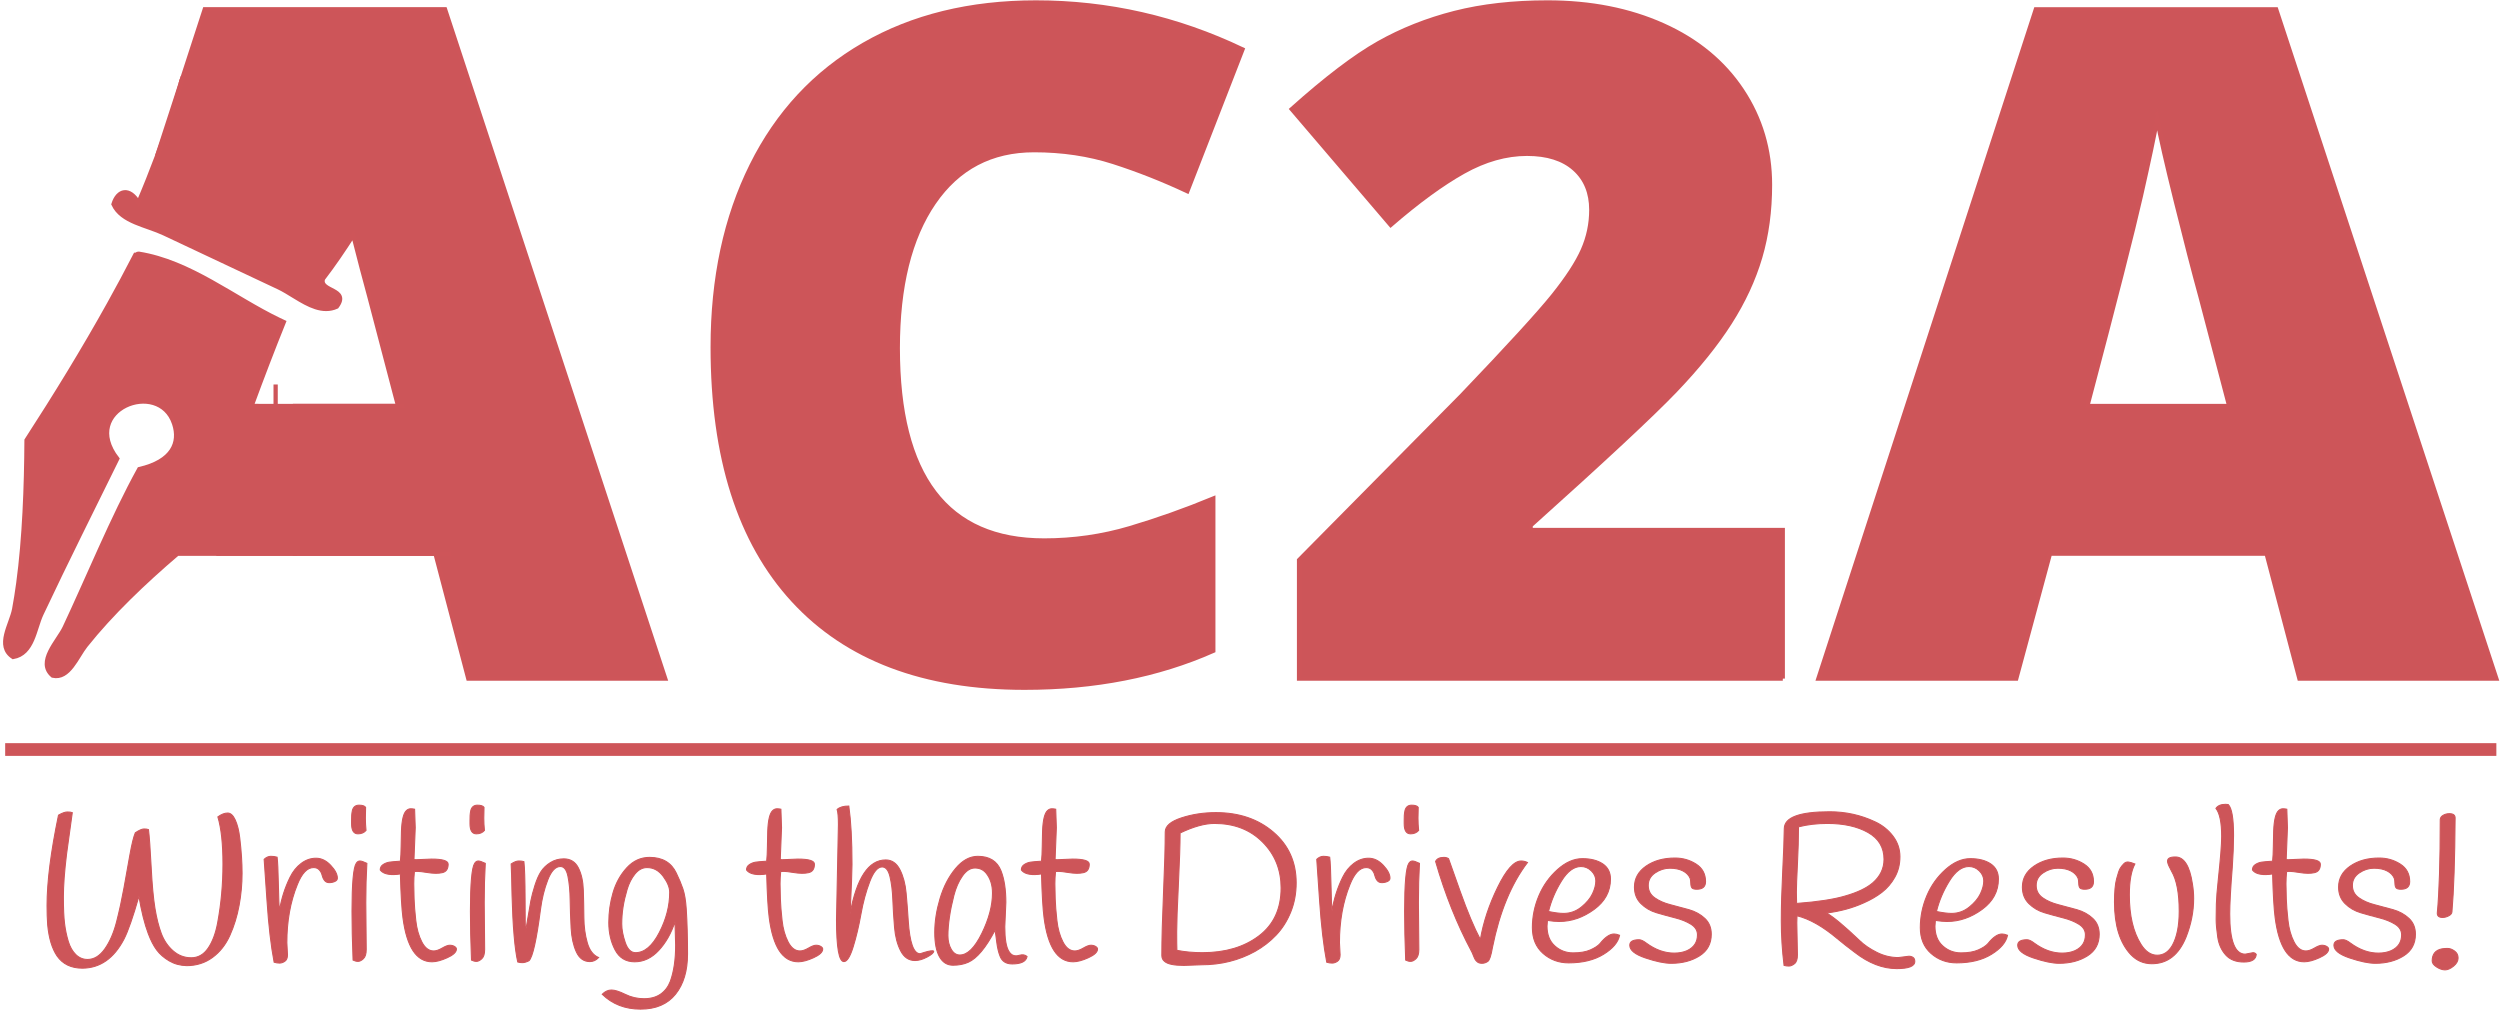
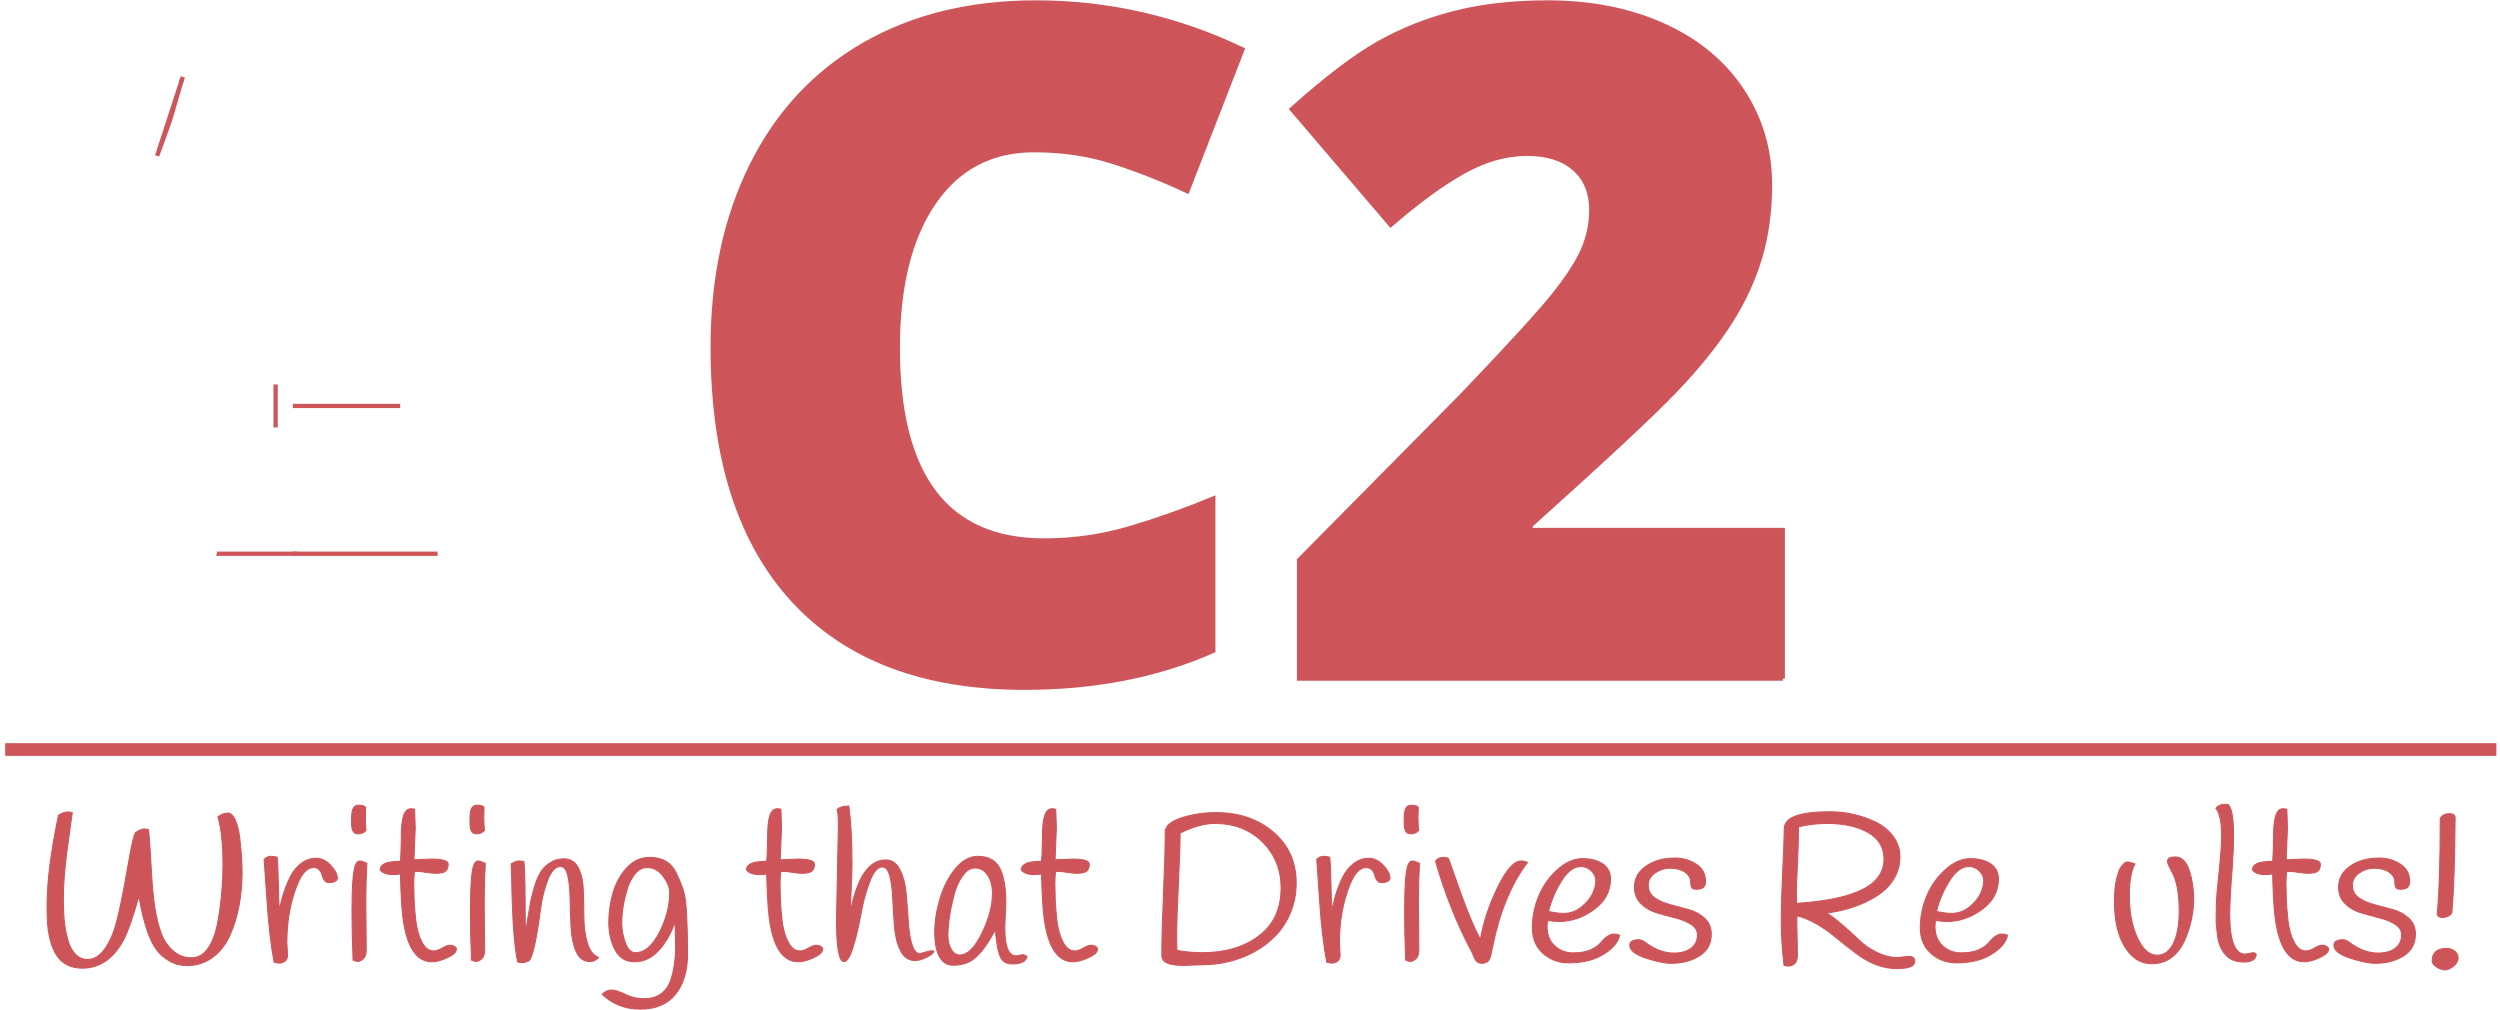
<svg xmlns="http://www.w3.org/2000/svg" version="1.2" x="0px" y="0px" width="589px" height="238px" viewBox="-0.719 -0.077 589 238" xml:space="preserve">
  <defs> </defs>
  <path fill="#CD5559" stroke="#CE5559" stroke-miterlimit="10" d="M242.921,35.305c-10.098,0-17.977,4.136-23.633,12.407 c-5.658,8.271-8.486,19.677-8.486,34.214c0,30.222,11.494,45.332,34.483,45.332c6.945,0,13.678-0.967,20.195-2.9 c6.516-1.934,13.068-4.26,19.658-6.982v35.879c-13.105,5.801-27.93,8.701-44.473,8.701c-23.706,0-41.878-6.875-54.517-20.625 c-12.641-13.75-18.96-33.623-18.96-59.619c0-16.256,3.062-30.543,9.185-42.861c6.123-12.316,14.932-21.788,26.426-28.413 C214.293,3.813,227.81,0.5,243.351,0.5c16.973,0,33.193,3.689,48.662,11.064l-12.998,33.408c-5.801-2.721-11.602-5.012-17.402-6.875 C255.812,36.236,249.582,35.305,242.921,35.305z" />
  <path fill="#CD5559" stroke="#CE5559" stroke-miterlimit="10" d="M419.308,159.806H305.333v-27.93l38.35-38.779 c10.957-11.457,18.117-19.282,21.484-23.472c3.365-4.189,5.709-7.788,7.035-10.796c1.324-3.008,1.988-6.158,1.988-9.453 c0-4.082-1.326-7.305-3.975-9.668c-2.65-2.363-6.375-3.545-11.172-3.545c-4.941,0-9.938,1.415-14.986,4.243 c-5.049,2.83-10.76,7.001-17.133,12.515l-23.311-27.285c8.092-7.232,14.895-12.407,20.41-15.522 c5.514-3.115,11.51-5.495,17.992-7.144c6.48-1.646,13.768-2.471,21.861-2.471c10.168,0,19.244,1.791,27.23,5.371 c7.984,3.582,14.18,8.685,18.584,15.308c4.404,6.625,6.607,14.056,6.607,22.29c0,6.16-0.771,11.854-2.311,17.08 c-1.541,5.229-3.92,10.366-7.143,15.415s-7.504,10.366-12.838,15.952c-5.336,5.586-16.703,16.185-34.105,31.796v1.074h59.404 V159.806z" />
-   <path fill="#CD5559" stroke="#CE5559" stroke-miterlimit="10" d="M541.017,159.806l-7.734-29.434h-51.025l-7.949,29.434h-46.621 l51.24-157.695h56.611l51.885,157.695H541.017z M524.474,95.568l-6.768-25.781c-1.576-5.729-3.492-13.141-5.748-22.236 c-2.256-9.094-3.742-15.611-4.457-19.551c-0.645,3.652-1.918,9.668-3.814,18.047c-1.898,8.379-6.105,24.887-12.621,49.521H524.474z" />
  <path fill="#CD5559" stroke="#CE5559" stroke-width="0.25" stroke-miterlimit="10" d="M16.313,191.374 c-0.1,0.867-0.309,2.367-0.625,4.5c-0.317,2.134-0.559,3.884-0.725,5.25c-0.5,4.1-0.75,7.483-0.75,10.149 c0,2.668,0.091,4.742,0.275,6.226c0.183,1.483,0.475,2.884,0.875,4.2s0.991,2.358,1.775,3.125c0.783,0.767,1.708,1.149,2.775,1.149 c1.533,0,2.892-0.833,4.075-2.5c1.183-1.666,2.108-3.808,2.775-6.425c0.667-2.616,1.241-5.258,1.725-7.925 c0.483-2.667,0.95-5.267,1.4-7.8s0.875-4.267,1.275-5.2c0.9-0.601,1.583-0.9,2.05-0.9c0.466,0,0.816,0.05,1.05,0.15 c0.2,1.6,0.408,4.509,0.625,8.725c0.216,4.218,0.517,7.492,0.9,9.825c0.383,2.334,0.883,4.317,1.5,5.95 c0.617,1.634,1.542,2.992,2.775,4.075c1.233,1.083,2.658,1.625,4.275,1.625c1.616,0,2.941-0.75,3.975-2.25s1.783-3.5,2.25-6 c0.833-4.467,1.25-9.075,1.25-13.825s-0.4-8.458-1.2-11.125c0.833-0.601,1.6-0.9,2.3-0.9c0.7,0,1.3,0.55,1.8,1.65 c0.5,1.1,0.85,2.5,1.05,4.2c0.366,3.066,0.55,5.85,0.55,8.35s-0.233,5.018-0.7,7.55c-0.467,2.534-1.192,4.893-2.175,7.075 c-0.983,2.184-2.35,3.917-4.1,5.2s-3.775,1.925-6.075,1.925c-1.534-0.033-2.909-0.408-4.125-1.125 c-1.217-0.717-2.192-1.566-2.925-2.55c-0.734-0.983-1.4-2.275-2-3.875c-0.867-2.3-1.6-5.233-2.2-8.8 c-1.4,4.899-2.583,8.283-3.55,10.149c-2.367,4.5-5.617,6.767-9.75,6.8c-2.667,0-4.667-0.967-6-2.899c-1.167-1.733-1.9-4.167-2.2-7.3 c-0.1-1.333-0.15-2.851-0.15-4.551c0-5.566,0.9-12.666,2.7-21.3c0.867-0.5,1.558-0.75,2.075-0.75 C15.655,191.223,16.046,191.273,16.313,191.374z" />
  <path fill="#CD5559" stroke="#CE5559" stroke-width="0.25" stroke-miterlimit="10" d="M66.864,222.023l0.15,2.851 c0,0.733-0.208,1.242-0.625,1.524c-0.417,0.284-0.833,0.426-1.25,0.426c-0.417,0-0.842-0.066-1.275-0.2 c-0.734-3.866-1.292-8.683-1.675-14.45c-0.383-5.767-0.608-9.033-0.675-9.8c0.5-0.467,1.025-0.7,1.575-0.7 c0.55,0,1.041,0.067,1.475,0.2c0.133,0.967,0.233,3.1,0.3,6.399c0.066,3.301,0.15,5.367,0.25,6.2c0.466-2.8,1.3-5.416,2.5-7.85 c0.667-1.366,1.542-2.458,2.625-3.275c1.083-0.816,2.25-1.225,3.5-1.225s2.4,0.559,3.45,1.675c1.05,1.117,1.575,2.125,1.575,3.025 c0,0.333-0.2,0.592-0.6,0.774c-0.4,0.184-0.842,0.275-1.325,0.275c-0.484,0-0.859-0.183-1.125-0.55 c-0.268-0.367-0.45-0.775-0.55-1.226s-0.317-0.857-0.65-1.225c-0.333-0.366-0.784-0.55-1.35-0.55c-1.5,0-2.784,1.35-3.85,4.05 C67.68,212.407,66.864,216.957,66.864,222.023z" />
  <path fill="#CD5559" stroke="#CE5559" stroke-width="0.25" stroke-miterlimit="10" d="M85.414,190.124 c-0.034,0.767-0.05,1.617-0.05,2.55c0,0.934,0.05,1.9,0.15,2.9c-0.467,0.533-1.1,0.8-1.9,0.8c-1,0-1.5-0.8-1.5-2.4 c0-0.066,0-0.316,0-0.75c0-0.433,0.008-0.825,0.025-1.175c0.016-0.35,0.075-0.758,0.175-1.225c0.233-0.801,0.75-1.2,1.55-1.2 C84.664,189.624,85.18,189.791,85.414,190.124z M82.213,214.624c0-6.533,0.333-10.3,1-11.3c0.233-0.367,0.517-0.551,0.85-0.551 c0.333,0,0.883,0.184,1.65,0.551c-0.167,2.833-0.25,5.917-0.25,9.25l0.1,11.05c0,1.033-0.225,1.759-0.675,2.175 c-0.45,0.417-0.867,0.625-1.25,0.625c-0.384,0-0.775-0.1-1.175-0.3C82.296,221.791,82.213,217.957,82.213,214.624z" />
  <path fill="#CD5559" stroke="#CE5559" stroke-width="0.25" stroke-miterlimit="10" d="M91.913,205.973c-1.5,0-2.517-0.366-3.05-1.1 c0-0.533,0.225-0.95,0.675-1.25s0.941-0.491,1.475-0.575c0.533-0.083,1.4-0.158,2.6-0.225c0.1-0.9,0.158-2.059,0.175-3.476 c0.017-1.416,0.042-2.625,0.075-3.625c0.1-2.633,0.5-4.25,1.2-4.85c0.3-0.267,0.625-0.4,0.975-0.4s0.658,0.034,0.925,0.101 c0.1,2.399,0.15,3.85,0.15,4.35l-0.3,7.5c0.066,0.033,0.25,0.05,0.55,0.05l3.6-0.149c2.6,0,3.9,0.399,3.9,1.199 c0,1.134-0.467,1.801-1.4,2c-0.434,0.101-0.942,0.15-1.525,0.15c-0.583,0-1.333-0.075-2.25-0.225 c-0.917-0.15-1.575-0.226-1.975-0.226c-0.4,0-0.667,0.018-0.8,0.05c-0.1,0.968-0.15,1.926-0.15,2.875 c0,0.95,0.025,2.134,0.075,3.551c0.05,1.417,0.183,3.108,0.4,5.074c0.216,1.968,0.691,3.659,1.425,5.075 c0.733,1.417,1.667,2.125,2.8,2.125c0.566,0,1.233-0.225,2-0.675c0.767-0.45,1.358-0.675,1.775-0.675c0.416,0,0.783,0.092,1.1,0.274 c0.316,0.184,0.475,0.393,0.475,0.625c0,0.7-0.708,1.375-2.125,2.025c-1.417,0.65-2.625,0.975-3.625,0.975 c-3.667,0-5.95-3.466-6.85-10.399c-0.267-2-0.467-5.433-0.6-10.3C93.08,205.923,92.513,205.973,91.913,205.973z" />
  <path fill="#CD5559" stroke="#CE5559" stroke-width="0.25" stroke-miterlimit="10" d="M113.313,190.124 c-0.034,0.767-0.05,1.617-0.05,2.55c0,0.934,0.05,1.9,0.15,2.9c-0.467,0.533-1.1,0.8-1.9,0.8c-1,0-1.5-0.8-1.5-2.4 c0-0.066,0-0.316,0-0.75c0-0.433,0.008-0.825,0.025-1.175c0.016-0.35,0.075-0.758,0.175-1.225c0.233-0.801,0.75-1.2,1.55-1.2 C112.563,189.624,113.079,189.791,113.313,190.124z M110.112,214.624c0-6.533,0.333-10.3,1-11.3c0.233-0.367,0.517-0.551,0.85-0.551 c0.333,0,0.883,0.184,1.65,0.551c-0.167,2.833-0.25,5.917-0.25,9.25l0.1,11.05c0,1.033-0.225,1.759-0.675,2.175 c-0.45,0.417-0.867,0.625-1.25,0.625c-0.384,0-0.775-0.1-1.175-0.3C110.195,221.791,110.112,217.957,110.112,214.624z" />
  <path fill="#CD5559" stroke="#CE5559" stroke-width="0.25" stroke-miterlimit="10" d="M140.313,225.523 c-0.6,0.634-1.284,0.95-2.05,0.95c-1.434,0-2.5-0.767-3.2-2.3s-1.108-3.4-1.225-5.6c-0.117-2.2-0.192-4.4-0.225-6.601 s-0.208-4.066-0.525-5.6c-0.317-1.533-0.909-2.3-1.775-2.3c-1.167,0-2.159,1.05-2.975,3.149c-0.817,2.101-1.392,4.434-1.725,7 c-0.934,7.167-1.833,11.184-2.7,12.05c-0.6,0.301-1.117,0.45-1.55,0.45c-0.434,0-0.8-0.05-1.1-0.149 c-0.7-3.066-1.15-8.351-1.35-15.851c-0.067-3.732-0.134-6.149-0.2-7.25c0.7-0.466,1.3-0.7,1.8-0.7s0.9,0.051,1.2,0.15 c0.167,1.434,0.258,4.367,0.275,8.8c0.017,4.434,0.042,6.983,0.075,7.65c0.167-0.7,0.375-1.833,0.625-3.4 c0.25-1.566,0.475-2.857,0.675-3.875c0.2-1.017,0.517-2.208,0.95-3.575c0.433-1.366,0.917-2.457,1.45-3.274 c0.533-0.816,1.266-1.517,2.2-2.101c0.933-0.582,1.983-0.875,3.15-0.875c1.566,0,2.708,0.709,3.425,2.125 c0.716,1.418,1.108,3.176,1.175,5.275c0.066,2.1,0.108,4.233,0.125,6.4c0.017,2.167,0.283,4.149,0.8,5.949 C138.154,223.824,139.045,224.991,140.313,225.523z" />
  <path fill="#CD5559" stroke="#CE5559" stroke-width="0.25" stroke-miterlimit="10" d="M152.313,201.923c3.033,0,5.133,1.233,6.3,3.7 c0.633,1.3,1.15,2.533,1.55,3.7c0.4,1.167,0.667,2.767,0.8,4.8c0.2,3.1,0.3,6.625,0.3,10.575c0,3.949-0.942,7.1-2.825,9.449 c-1.884,2.351-4.634,3.525-8.25,3.525c-3.617,0-6.625-1.167-9.025-3.5c0.667-0.667,1.392-1,2.175-1c0.783,0,1.866,0.342,3.25,1.025 c1.383,0.683,2.858,1.024,4.425,1.024c1.566,0,2.867-0.358,3.9-1.075s1.8-1.725,2.3-3.024c0.833-2.3,1.25-5.133,1.25-8.5 c0-0.5-0.05-2.351-0.15-5.55c-0.9,2.733-2.184,4.992-3.85,6.774c-1.667,1.784-3.55,2.675-5.65,2.675c-2.1,0-3.643-0.941-4.625-2.824 c-0.984-1.883-1.475-4.025-1.475-6.426c0-2.399,0.333-4.741,1-7.024c0.667-2.283,1.75-4.241,3.25-5.875 C148.462,202.741,150.245,201.923,152.313,201.923z M147.012,209.523c-0.434,1.468-0.75,2.851-0.95,4.15 c-0.2,1.3-0.3,2.608-0.3,3.925c0,1.317,0.275,2.775,0.825,4.375c0.55,1.601,1.358,2.4,2.425,2.4c2.1,0,3.966-1.575,5.6-4.726 c1.633-3.149,2.45-6.324,2.45-9.524c0-1.101-0.509-2.342-1.525-3.726c-1.017-1.383-2.292-2.074-3.825-2.074 c-1.067,0-2.009,0.5-2.825,1.5C148.07,206.824,147.445,208.057,147.012,209.523z" />
  <path fill="#CD5559" stroke="#CE5559" stroke-width="0.25" stroke-miterlimit="10" d="M178.211,205.973c-1.5,0-2.517-0.366-3.05-1.1 c0-0.533,0.225-0.95,0.675-1.25s0.941-0.491,1.475-0.575c0.533-0.083,1.4-0.158,2.6-0.225c0.1-0.9,0.158-2.059,0.175-3.476 c0.017-1.416,0.042-2.625,0.075-3.625c0.1-2.633,0.5-4.25,1.2-4.85c0.3-0.267,0.625-0.4,0.975-0.4s0.658,0.034,0.925,0.101 c0.1,2.399,0.15,3.85,0.15,4.35l-0.3,7.5c0.066,0.033,0.25,0.05,0.55,0.05l3.6-0.149c2.6,0,3.9,0.399,3.9,1.199 c0,1.134-0.467,1.801-1.4,2c-0.434,0.101-0.942,0.15-1.525,0.15c-0.583,0-1.333-0.075-2.25-0.225 c-0.917-0.15-1.575-0.226-1.975-0.226c-0.4,0-0.667,0.018-0.8,0.05c-0.1,0.968-0.15,1.926-0.15,2.875 c0,0.95,0.025,2.134,0.075,3.551c0.05,1.417,0.183,3.108,0.4,5.074c0.216,1.968,0.691,3.659,1.425,5.075 c0.733,1.417,1.667,2.125,2.8,2.125c0.566,0,1.233-0.225,2-0.675c0.767-0.45,1.358-0.675,1.775-0.675c0.416,0,0.783,0.092,1.1,0.274 c0.316,0.184,0.475,0.393,0.475,0.625c0,0.7-0.708,1.375-2.125,2.025c-1.417,0.65-2.625,0.975-3.625,0.975 c-3.667,0-5.95-3.466-6.85-10.399c-0.267-2-0.467-5.433-0.6-10.3C179.378,205.923,178.812,205.973,178.211,205.973z" />
  <path fill="#CD5559" stroke="#CE5559" stroke-width="0.25" stroke-miterlimit="10" d="M196.361,216.574l0.45-22.4 c0-1.732-0.1-2.916-0.3-3.55c0.6-0.533,1.517-0.8,2.75-0.8c0.5,3.566,0.75,8.149,0.75,13.75c0,1.667-0.15,5.533-0.45,11.6 c1.566-8.433,4.366-12.65,8.4-12.65c1.433,0,2.542,0.759,3.325,2.275c0.783,1.518,1.275,3.358,1.475,5.525 c0.2,2.167,0.367,4.333,0.5,6.5c0.333,5.199,1.267,7.8,2.8,7.8c0.033,0,0.35-0.101,0.95-0.3c1.333-0.4,2.083-0.5,2.25-0.301 c0,0.367-0.517,0.825-1.55,1.375c-1.034,0.551-1.984,0.825-2.85,0.825c-1.467,0-2.592-0.758-3.375-2.274 c-0.784-1.517-1.267-3.358-1.45-5.525c-0.184-2.166-0.317-4.325-0.4-6.475c-0.083-2.15-0.309-3.983-0.675-5.5 c-0.367-1.517-0.984-2.275-1.85-2.275c-1.067,0-2.042,1.158-2.925,3.475c-0.884,2.317-1.575,4.875-2.075,7.676 c-0.5,2.8-1.108,5.358-1.825,7.675c-0.717,2.317-1.442,3.475-2.175,3.475C196.944,226.473,196.361,223.173,196.361,216.574z" />
  <path fill="#CD5559" stroke="#CE5559" stroke-width="0.25" stroke-miterlimit="10" d="M236.26,212.523l-0.25,5.75 c0,2.9,0.333,4.851,1,5.851c0.4,0.667,0.95,1,1.65,1c0.2,0,0.483-0.05,0.85-0.15c0.7-0.2,1.283-0.1,1.75,0.3 c-0.233,1.168-1.4,1.75-3.5,1.75c-1.434,0-2.384-0.6-2.85-1.8c-0.367-0.899-0.633-2.024-0.8-3.375c-0.167-1.35-0.3-2.274-0.4-2.774 c-2.167,4.133-4.268,6.649-6.3,7.55c-1.034,0.466-2.233,0.7-3.6,0.7c-1.367,0-2.425-0.658-3.175-1.976 c-0.75-1.316-1.125-3.241-1.125-5.774s0.417-5.191,1.25-7.976c0.833-2.782,2.05-5.133,3.65-7.05c1.6-1.916,3.35-2.875,5.25-2.875 c2.733,0,4.55,1.134,5.45,3.4C235.876,207.007,236.26,209.491,236.26,212.523z M224.01,210.898c-0.467,1.817-0.817,3.534-1.05,5.15 c-0.234,1.617-0.35,3.05-0.35,4.3s0.258,2.325,0.775,3.226c0.517,0.899,1.191,1.35,2.025,1.35c1.8,0,3.533-1.7,5.2-5.1 c1.667-3.4,2.5-6.566,2.5-9.5c0-1.9-0.5-3.467-1.5-4.7c-0.667-0.8-1.542-1.2-2.625-1.2c-1.083,0-2.067,0.625-2.95,1.875 C225.152,207.548,224.477,209.082,224.01,210.898z" />
  <path fill="#CD5559" stroke="#CE5559" stroke-width="0.25" stroke-miterlimit="10" d="M242.96,205.973c-1.5,0-2.517-0.366-3.05-1.1 c0-0.533,0.225-0.95,0.675-1.25s0.941-0.491,1.475-0.575c0.533-0.083,1.4-0.158,2.6-0.225c0.1-0.9,0.158-2.059,0.175-3.476 c0.017-1.416,0.042-2.625,0.075-3.625c0.1-2.633,0.5-4.25,1.2-4.85c0.3-0.267,0.625-0.4,0.975-0.4s0.658,0.034,0.925,0.101 c0.1,2.399,0.15,3.85,0.15,4.35l-0.3,7.5c0.066,0.033,0.25,0.05,0.55,0.05l3.6-0.149c2.6,0,3.9,0.399,3.9,1.199 c0,1.134-0.467,1.801-1.4,2c-0.434,0.101-0.942,0.15-1.525,0.15c-0.583,0-1.333-0.075-2.25-0.225 c-0.917-0.15-1.575-0.226-1.975-0.226c-0.4,0-0.667,0.018-0.8,0.05c-0.1,0.968-0.15,1.926-0.15,2.875 c0,0.95,0.025,2.134,0.075,3.551c0.05,1.417,0.183,3.108,0.4,5.074c0.216,1.968,0.691,3.659,1.425,5.075 c0.733,1.417,1.667,2.125,2.8,2.125c0.566,0,1.233-0.225,2-0.675c0.767-0.45,1.358-0.675,1.775-0.675c0.416,0,0.783,0.092,1.1,0.274 c0.316,0.184,0.475,0.393,0.475,0.625c0,0.7-0.708,1.375-2.125,2.025c-1.417,0.65-2.625,0.975-3.625,0.975 c-3.667,0-5.95-3.466-6.85-10.399c-0.267-2-0.467-5.433-0.6-10.3C244.126,205.923,243.56,205.973,242.96,205.973z" />
  <path fill="#CD5559" stroke="#CE5559" stroke-width="0.25" stroke-miterlimit="10" d="M282.359,227.223l-4.15,0.15 c-2.333,0-3.85-0.317-4.55-0.95c-0.434-0.333-0.65-0.8-0.65-1.4c0-3.766,0.133-8.707,0.4-14.824c0.267-6.117,0.4-10.875,0.4-14.275 c0-1.366,1.267-2.467,3.8-3.3c2.533-0.833,5.25-1.25,8.15-1.25c5.433,0,9.941,1.533,13.525,4.6c3.582,3.067,5.375,7.05,5.375,11.95 c0,2.467-0.426,4.75-1.275,6.85c-0.85,2.101-1.992,3.909-3.425,5.426c-1.434,1.517-3.101,2.809-5,3.875 C291.16,226.173,286.959,227.223,282.359,227.223z M301.109,209.124c0-4.3-1.458-7.908-4.375-10.825 c-2.917-2.916-6.691-4.375-11.325-4.375c-2.267,0-4.967,0.75-8.1,2.25c0,2.7-0.133,6.742-0.4,12.125c-0.267,5.384-0.4,9.1-0.4,11.15 c0,2.05,0.016,3.508,0.05,4.375c1.867,0.367,3.867,0.55,6,0.55c5.4,0,9.842-1.316,13.325-3.95 C299.367,217.791,301.109,214.023,301.109,209.124z" />
  <path fill="#CD5559" stroke="#CE5559" stroke-width="0.25" stroke-miterlimit="10" d="M314.858,222.023l0.15,2.851 c0,0.733-0.209,1.242-0.625,1.524c-0.417,0.284-0.834,0.426-1.25,0.426c-0.417,0-0.842-0.066-1.275-0.2 c-0.733-3.866-1.292-8.683-1.675-14.45c-0.384-5.767-0.608-9.033-0.675-9.8c0.5-0.467,1.025-0.7,1.575-0.7s1.041,0.067,1.475,0.2 c0.133,0.967,0.233,3.1,0.3,6.399c0.066,3.301,0.15,5.367,0.25,6.2c0.467-2.8,1.301-5.416,2.5-7.85 c0.667-1.366,1.542-2.458,2.625-3.275c1.083-0.816,2.25-1.225,3.5-1.225s2.4,0.559,3.45,1.675c1.05,1.117,1.575,2.125,1.575,3.025 c0,0.333-0.2,0.592-0.6,0.774c-0.4,0.184-0.843,0.275-1.325,0.275c-0.483,0-0.858-0.183-1.125-0.55 c-0.268-0.367-0.45-0.775-0.55-1.226c-0.101-0.45-0.317-0.857-0.65-1.225c-0.334-0.366-0.783-0.55-1.35-0.55 c-1.5,0-2.784,1.35-3.851,4.05C315.674,212.407,314.858,216.957,314.858,222.023z" />
  <path fill="#CD5559" stroke="#CE5559" stroke-width="0.25" stroke-miterlimit="10" d="M333.409,190.124 c-0.033,0.767-0.05,1.617-0.05,2.55c0,0.934,0.05,1.9,0.149,2.9c-0.467,0.533-1.1,0.8-1.899,0.8c-1,0-1.5-0.8-1.5-2.4 c0-0.066,0-0.316,0-0.75c0-0.433,0.008-0.825,0.024-1.175s0.075-0.758,0.176-1.225c0.232-0.801,0.75-1.2,1.55-1.2 S333.175,189.791,333.409,190.124z M330.208,214.624c0-6.533,0.333-10.3,1-11.3c0.233-0.367,0.517-0.551,0.851-0.551 c0.332,0,0.883,0.184,1.649,0.551c-0.167,2.833-0.25,5.917-0.25,9.25l0.101,11.05c0,1.033-0.226,1.759-0.676,2.175 c-0.449,0.417-0.867,0.625-1.25,0.625s-0.774-0.1-1.175-0.3C330.292,221.791,330.208,217.957,330.208,214.624z" />
  <path fill="#CD5559" stroke="#CE5559" stroke-width="0.25" stroke-miterlimit="10" d="M337.507,202.874 c0.301-0.633,0.95-0.95,1.95-0.95c0.433,0,0.8,0.1,1.101,0.3c0.933,2.567,1.85,5.15,2.75,7.75c1.699,4.768,3.282,8.534,4.75,11.3 c0.699-4.066,2.058-8.166,4.074-12.3c2.017-4.133,3.858-6.2,5.525-6.2c0.5,0,1,0.117,1.5,0.351c-3.834,5.033-6.584,11.7-8.25,20 c-0.334,1.934-0.7,3.033-1.1,3.3c-0.434,0.3-0.884,0.45-1.351,0.45s-0.825-0.101-1.075-0.3c-0.25-0.2-0.434-0.4-0.55-0.601 c-0.117-0.2-0.267-0.532-0.45-1c-0.184-0.466-0.324-0.782-0.425-0.95C342.558,217.657,339.741,210.607,337.507,202.874z" />
  <path fill="#CD5559" stroke="#CE5559" stroke-width="0.25" stroke-miterlimit="10" d="M363.858,216.773 c-0.067,0.668-0.1,1.117-0.1,1.351c0,2,0.607,3.55,1.824,4.649c1.217,1.101,2.658,1.65,4.325,1.65s3.025-0.232,4.075-0.7 c1.05-0.466,1.808-0.966,2.275-1.5c1.199-1.5,2.3-2.25,3.3-2.25c0.366,0,0.8,0.101,1.3,0.3c-0.334,1.634-1.592,3.125-3.775,4.476 c-2.184,1.35-4.925,2.024-8.225,2.024c-2.334,0-4.342-0.741-6.025-2.225c-1.684-1.482-2.524-3.508-2.524-6.075 c0-2.566,0.508-5.058,1.524-7.475s2.483-4.483,4.4-6.2c1.916-1.717,3.866-2.575,5.85-2.575s3.583,0.409,4.801,1.226 c1.216,0.816,1.824,2.008,1.824,3.574c0,2.9-1.292,5.293-3.875,7.176s-5.324,2.824-8.225,2.824 C365.84,217.023,364.924,216.941,363.858,216.773z M367.658,215.124c1.566,0,2.967-0.5,4.2-1.5c1.232-1,2.107-2.05,2.625-3.15 c0.517-1.1,0.775-2.1,0.775-3c0-0.899-0.351-1.691-1.051-2.375c-0.699-0.683-1.517-1.024-2.449-1.024 c-1.668,0-3.209,1.149-4.625,3.449c-1.418,2.301-2.426,4.684-3.025,7.15C365.575,214.973,366.758,215.124,367.658,215.124z" />
  <path fill="#CD5559" stroke="#CE5559" stroke-width="0.25" stroke-miterlimit="10" d="M397.508,206.923 c-0.3-0.767-0.867-1.366-1.7-1.8c-0.833-0.433-1.867-0.65-3.1-0.65c-1.233,0-2.393,0.367-3.476,1.101s-1.625,1.717-1.625,2.949 c0,1.234,0.508,2.209,1.525,2.926c1.017,0.717,2.25,1.258,3.7,1.625s2.907,0.758,4.375,1.175c1.466,0.417,2.708,1.1,3.725,2.05 s1.525,2.192,1.525,3.725c0,2.234-0.925,3.934-2.775,5.101c-1.85,1.167-4.075,1.75-6.675,1.75c-1.533,0-3.542-0.417-6.025-1.25 s-3.725-1.833-3.725-3c0-0.866,0.732-1.3,2.2-1.3c0.433,0,1,0.267,1.7,0.8c2.133,1.567,4.316,2.35,6.55,2.35 c1.2,0,2.232-0.2,3.1-0.6c1.601-0.767,2.4-2,2.4-3.7c0-1.033-0.509-1.866-1.525-2.5c-1.017-0.633-2.25-1.133-3.7-1.5 c-1.449-0.366-2.908-0.767-4.375-1.2c-1.467-0.433-2.708-1.157-3.725-2.175c-1.018-1.017-1.525-2.308-1.525-3.875 c0-2.033,0.917-3.683,2.75-4.95c1.833-1.267,4.101-1.899,6.801-1.899c1.832,0,3.491,0.475,4.975,1.425 c1.482,0.95,2.225,2.325,2.225,4.125c0,1.2-0.684,1.8-2.05,1.8c-0.567,0-0.942-0.1-1.125-0.3c-0.184-0.2-0.283-0.558-0.3-1.075 C397.616,207.532,397.575,207.157,397.508,206.923z" />
  <path fill="#CD5559" stroke="#CE5559" stroke-width="0.25" stroke-miterlimit="10" d="M422.607,217.324l0.15,7.55 c0,1.033-0.234,1.733-0.7,2.1c-0.468,0.366-0.9,0.55-1.3,0.55c-0.4,0-0.784-0.05-1.15-0.149c-0.434-3.566-0.65-7.05-0.65-10.45 s0.108-7.25,0.325-11.55s0.342-7.7,0.375-10.2c0-2.666,3.566-4,10.7-4c3.767,0,7.316,0.783,10.65,2.35 c1.732,0.801,3.149,1.926,4.25,3.375c1.1,1.45,1.649,3.067,1.649,4.851s-0.399,3.392-1.2,4.825c-0.8,1.434-1.816,2.625-3.05,3.574 c-1.233,0.95-2.649,1.775-4.25,2.476c-2.634,1.2-5.567,2-8.8,2.399c1.6,0.9,4.2,3.067,7.8,6.5c1.066,1.034,2.417,1.959,4.05,2.775 c1.633,0.817,3.316,1.225,5.051,1.225c0.166,0,0.516-0.041,1.05-0.125c0.532-0.082,0.982-0.141,1.35-0.175 c0.366-0.032,0.708,0.042,1.025,0.226c0.316,0.184,0.475,0.508,0.475,0.975c0,1.133-1.417,1.7-4.25,1.7c-3.3,0-6.583-1.267-9.85-3.8 c-1.434-1.066-2.834-2.167-4.2-3.301c-3.367-2.832-6.518-4.616-9.45-5.35C422.624,215.973,422.607,216.523,422.607,217.324z M443.157,202.374c0-2.8-1.259-4.908-3.774-6.325c-2.518-1.416-5.709-2.125-9.575-2.125c-2.434,0-4.7,0.268-6.8,0.8 c0,2.634-0.084,5.559-0.25,8.775c-0.168,3.217-0.25,5.425-0.25,6.625s0.016,2.083,0.05,2.649c4.933-0.366,8.75-0.949,11.45-1.75 c2.899-0.832,5.066-1.866,6.5-3.1C442.273,206.39,443.157,204.541,443.157,202.374z" />
  <path fill="#CD5559" stroke="#CE5559" stroke-width="0.25" stroke-miterlimit="10" d="M455.257,216.773 c-0.067,0.668-0.1,1.117-0.1,1.351c0,2,0.607,3.55,1.824,4.649c1.217,1.101,2.658,1.65,4.325,1.65s3.025-0.232,4.075-0.7 c1.05-0.466,1.808-0.966,2.275-1.5c1.199-1.5,2.3-2.25,3.3-2.25c0.366,0,0.8,0.101,1.3,0.3c-0.334,1.634-1.592,3.125-3.775,4.476 c-2.184,1.35-4.925,2.024-8.225,2.024c-2.334,0-4.342-0.741-6.025-2.225c-1.684-1.482-2.524-3.508-2.524-6.075 c0-2.566,0.508-5.058,1.524-7.475s2.483-4.483,4.4-6.2c1.916-1.717,3.866-2.575,5.85-2.575s3.583,0.409,4.801,1.226 c1.216,0.816,1.824,2.008,1.824,3.574c0,2.9-1.292,5.293-3.875,7.176s-5.324,2.824-8.225,2.824 C457.24,217.023,456.324,216.941,455.257,216.773z M459.057,215.124c1.566,0,2.967-0.5,4.2-1.5c1.232-1,2.107-2.05,2.625-3.15 c0.517-1.1,0.775-2.1,0.775-3c0-0.899-0.351-1.691-1.051-2.375c-0.699-0.683-1.517-1.024-2.449-1.024 c-1.668,0-3.209,1.149-4.625,3.449c-1.418,2.301-2.426,4.684-3.025,7.15C456.974,214.973,458.158,215.124,459.057,215.124z" />
-   <path fill="#CD5559" stroke="#CE5559" stroke-width="0.25" stroke-miterlimit="10" d="M488.907,206.923 c-0.3-0.767-0.867-1.366-1.7-1.8c-0.833-0.433-1.867-0.65-3.1-0.65c-1.233,0-2.393,0.367-3.476,1.101s-1.625,1.717-1.625,2.949 c0,1.234,0.508,2.209,1.525,2.926c1.017,0.717,2.25,1.258,3.7,1.625s2.907,0.758,4.375,1.175c1.466,0.417,2.708,1.1,3.725,2.05 s1.525,2.192,1.525,3.725c0,2.234-0.925,3.934-2.775,5.101c-1.85,1.167-4.075,1.75-6.675,1.75c-1.533,0-3.542-0.417-6.025-1.25 s-3.725-1.833-3.725-3c0-0.866,0.732-1.3,2.2-1.3c0.433,0,1,0.267,1.7,0.8c2.133,1.567,4.316,2.35,6.55,2.35 c1.2,0,2.232-0.2,3.1-0.6c1.601-0.767,2.4-2,2.4-3.7c0-1.033-0.509-1.866-1.525-2.5c-1.017-0.633-2.25-1.133-3.7-1.5 c-1.449-0.366-2.908-0.767-4.375-1.2c-1.467-0.433-2.708-1.157-3.725-2.175c-1.018-1.017-1.525-2.308-1.525-3.875 c0-2.033,0.917-3.683,2.75-4.95c1.833-1.267,4.101-1.899,6.801-1.899c1.832,0,3.491,0.475,4.975,1.425 c1.482,0.95,2.225,2.325,2.225,4.125c0,1.2-0.684,1.8-2.05,1.8c-0.567,0-0.942-0.1-1.125-0.3c-0.184-0.2-0.283-0.558-0.3-1.075 C489.014,207.532,488.973,207.157,488.907,206.923z" />
  <path fill="#CD5559" stroke="#CE5559" stroke-width="0.25" stroke-miterlimit="10" d="M502.255,203.473 c-0.867,1.634-1.3,4.067-1.3,7.3c0,4.867,0.916,8.75,2.75,11.65c1.066,1.7,2.342,2.55,3.825,2.55c1.482,0,2.675-0.782,3.575-2.35 c1.066-1.933,1.6-4.601,1.6-8c0-4.267-0.6-7.417-1.8-9.45c-0.534-0.967-0.843-1.666-0.925-2.1c-0.084-0.434,0.024-0.75,0.324-0.95 c0.301-0.2,0.801-0.3,1.5-0.3c2.033,0,3.367,2.1,4,6.3c0.2,1.167,0.301,2.333,0.301,3.5c0,3.033-0.601,6.067-1.801,9.1 c-1.699,4.167-4.383,6.25-8.05,6.25c-1.934,0-3.583-0.716-4.95-2.149c-2.566-2.733-3.85-6.851-3.85-12.351 c0-2.399,0.166-4.232,0.5-5.5c0.333-1.267,0.616-2.091,0.85-2.475c0.233-0.383,0.517-0.741,0.851-1.075 c0.333-0.333,0.708-0.467,1.125-0.4C501.197,203.09,501.688,203.241,502.255,203.473z" />
  <path fill="#CD5559" stroke="#CE5559" stroke-width="0.25" stroke-miterlimit="10" d="M522.706,197.023 c0-3.3-0.449-5.516-1.35-6.649c0.433-0.633,1.183-0.95,2.25-0.95c0.2,0,0.416,0.018,0.65,0.05c0.832,0.834,1.25,3.25,1.25,7.25 c0,2.167-0.101,4.684-0.301,7.55c-0.399,5-0.6,8.668-0.6,11c0,6.301,1.217,9.45,3.65,9.45l1.85-0.35c0.3,0,0.55,0.134,0.75,0.399 c-0.1,1.2-1.075,1.801-2.925,1.801c-1.851,0-3.275-0.559-4.275-1.676c-1-1.116-1.625-2.516-1.875-4.199s-0.375-3.075-0.375-4.176 c0-1.1,0.017-2.308,0.05-3.625c0.033-1.316,0.184-3.207,0.45-5.675C522.439,202.223,522.706,198.824,522.706,197.023z" />
  <path fill="#CD5559" stroke="#CE5559" stroke-width="0.25" stroke-miterlimit="10" d="M533.005,205.973c-1.5,0-2.518-0.366-3.05-1.1 c0-0.533,0.225-0.95,0.675-1.25s0.941-0.491,1.475-0.575c0.533-0.083,1.4-0.158,2.601-0.225c0.1-0.9,0.157-2.059,0.175-3.476 c0.017-1.416,0.041-2.625,0.075-3.625c0.1-2.633,0.5-4.25,1.2-4.85c0.3-0.267,0.625-0.4,0.975-0.4s0.658,0.034,0.925,0.101 c0.101,2.399,0.15,3.85,0.15,4.35l-0.3,7.5c0.066,0.033,0.25,0.05,0.55,0.05l3.6-0.149c2.601,0,3.9,0.399,3.9,1.199 c0,1.134-0.468,1.801-1.4,2c-0.434,0.101-0.942,0.15-1.524,0.15c-0.584,0-1.334-0.075-2.25-0.225 c-0.918-0.15-1.575-0.226-1.976-0.226c-0.399,0-0.667,0.018-0.8,0.05c-0.1,0.968-0.15,1.926-0.15,2.875 c0,0.95,0.025,2.134,0.075,3.551s0.183,3.108,0.4,5.074c0.216,1.968,0.691,3.659,1.425,5.075c0.732,1.417,1.666,2.125,2.8,2.125 c0.566,0,1.233-0.225,2-0.675s1.358-0.675,1.775-0.675c0.416,0,0.782,0.092,1.1,0.274c0.316,0.184,0.476,0.393,0.476,0.625 c0,0.7-0.709,1.375-2.125,2.025c-1.418,0.65-2.625,0.975-3.625,0.975c-3.668,0-5.95-3.466-6.851-10.399 c-0.267-2-0.467-5.433-0.6-10.3C534.171,205.923,533.605,205.973,533.005,205.973z" />
  <path fill="#CD5559" stroke="#CE5559" stroke-width="0.25" stroke-miterlimit="10" d="M563.405,206.923 c-0.3-0.767-0.867-1.366-1.7-1.8c-0.833-0.433-1.867-0.65-3.1-0.65c-1.233,0-2.393,0.367-3.476,1.101s-1.625,1.717-1.625,2.949 c0,1.234,0.508,2.209,1.525,2.926c1.017,0.717,2.25,1.258,3.7,1.625s2.907,0.758,4.375,1.175c1.466,0.417,2.708,1.1,3.725,2.05 s1.525,2.192,1.525,3.725c0,2.234-0.925,3.934-2.775,5.101c-1.85,1.167-4.075,1.75-6.675,1.75c-1.533,0-3.542-0.417-6.025-1.25 s-3.725-1.833-3.725-3c0-0.866,0.732-1.3,2.2-1.3c0.433,0,1,0.267,1.7,0.8c2.133,1.567,4.316,2.35,6.55,2.35 c1.2,0,2.232-0.2,3.1-0.6c1.601-0.767,2.4-2,2.4-3.7c0-1.033-0.509-1.866-1.525-2.5c-1.017-0.633-2.25-1.133-3.7-1.5 c-1.449-0.366-2.908-0.767-4.375-1.2c-1.467-0.433-2.708-1.157-3.725-2.175c-1.018-1.017-1.525-2.308-1.525-3.875 c0-2.033,0.917-3.683,2.75-4.95c1.833-1.267,4.101-1.899,6.801-1.899c1.832,0,3.491,0.475,4.975,1.425 c1.482,0.95,2.225,2.325,2.225,4.125c0,1.2-0.684,1.8-2.05,1.8c-0.567,0-0.942-0.1-1.125-0.3c-0.184-0.2-0.283-0.558-0.3-1.075 C563.512,207.532,563.471,207.157,563.405,206.923z" />
  <path fill="#CD5559" stroke="#CE5559" stroke-width="0.25" stroke-miterlimit="10" d="M574.604,223.473 c0.366-0.066,0.808-0.1,1.324-0.1s1.059,0.2,1.625,0.6c0.566,0.4,0.851,0.95,0.851,1.65s-0.358,1.341-1.075,1.925 c-0.717,0.583-1.384,0.875-2,0.875c-0.617,0-1.275-0.225-1.975-0.675c-0.7-0.45-1.051-0.925-1.051-1.425 C572.303,224.723,573.07,223.773,574.604,223.473z M574.204,192.973c0.033-0.399,0.267-0.725,0.7-0.975 c0.433-0.25,0.916-0.375,1.45-0.375c0.899,0,1.35,0.333,1.35,1c-0.067,9.833-0.317,17.217-0.75,22.149 c-0.033,0.367-0.292,0.676-0.775,0.926s-0.958,0.375-1.425,0.375c-0.833,0-1.25-0.333-1.25-1 C573.97,210.173,574.204,202.807,574.204,192.973z" />
  <line fill="#CD5559" stroke="#CE5559" stroke-width="3" stroke-miterlimit="10" x1="0.5" y1="176.511" x2="587.423" y2="176.511" />
  <polygon fill="#CD5559" stroke="#CE5559" stroke-miterlimit="10" points="42.105,18.78 42.058,18.923 42.063,18.923 " />
  <path fill="#CD5559" stroke="#CE5559" stroke-miterlimit="10" d="M39.4,28.036l2.663-9.113h-0.005L36.3,36.645 C37.37,33.792,38.405,30.924,39.4,28.036z" />
  <rect x="68.78" y="95.564" fill="#CD5559" stroke="#CE5559" stroke-miterlimit="10" width="24.287" height="0.005" />
  <rect x="68.781" y="130.373" fill="#CD5559" stroke="#CE5559" stroke-miterlimit="10" width="33.101" height="0.02" />
  <rect x="64.218" y="91.006" fill="#CD5559" stroke="#CE5559" stroke-miterlimit="10" width="0.005" height="9.121" />
  <polygon fill="#CD5559" stroke="#CE5559" stroke-miterlimit="10" points="50.851,130.373 50.846,130.392 68.781,130.392 68.781,130.373 " />
  <polygon fill="#CD5559" stroke="#CE5559" stroke-miterlimit="10" points="42.187,18.498 42.105,18.78 42.196,18.5 " />
-   <path fill="#CD5559" stroke="#CE5559" stroke-miterlimit="10" d="M104.132,2.111H47.521L42.196,18.5l-0.091,0.28l-0.042,0.143 L39.4,28.036c-0.996,2.888-2.031,5.756-3.101,8.609c-1.389,3.702-2.842,7.373-4.399,10.996c-2.126-3.583-4.837-2.986-5.887,0.395 c0.973,2.121,2.933,3.343,5.188,4.299c2.187,0.926,4.651,1.602,6.765,2.598c9.188,4.327,18.277,8.608,26.959,12.697 c0.583,0.275,1.18,0.604,1.784,0.958c0.68,0.397,1.37,0.826,2.071,1.254c3.171,1.94,6.532,3.832,9.838,2.337 c3.202-4.252-4.293-3.494-3.231-6.589c2.551-3.336,4.887-6.773,7.116-10.261c1.429,5.632,2.697,10.464,3.796,14.459l6.767,25.777 h0.952l0.001,0.004H68.781h-5.188H59.66c0-0.001,0.001-0.003,0.001-0.004h-1.111c1.223-3.321,2.463-6.633,3.729-9.934 c1.261-3.288,2.547-6.564,3.865-9.826c-0.386-0.175-0.77-0.367-1.155-0.552c-10.624-5.109-20.961-13.661-33.062-15.564 c-0.233-0.038-0.525,0.285-0.763,0.274c-2,3.893-4.073,7.751-6.204,11.582C18.901,82.437,12.353,93.099,5.529,103.63 c-0.063,10.936-0.501,23.052-1.936,33.672c-0.285,2.107-0.605,4.163-0.974,6.132c-0.679,3.62-4.258,8.699-0.248,11.284 c4.672-0.804,5.029-6.641,6.683-10.155c5.828-12.375,12.122-24.887,17.855-36.563c-8.975-11.581,9.835-19.013,13.392-8.261 c1.484,4.483-0.339,8.89-8.208,10.703c-6.222,11.257-12.18,25.857-17.582,37.326c-1.505,3.196-6.655,8.121-2.81,11.346 c3.807,0.844,5.672-4.454,7.78-7.103c5.962-7.498,13.777-14.961,21.631-21.658v0.039h9.731l0.005-0.02h12.742h5.188h36.275 l0.006,0.02h-3.181l7.729,29.414h46.406L104.132,2.111z" />
</svg>